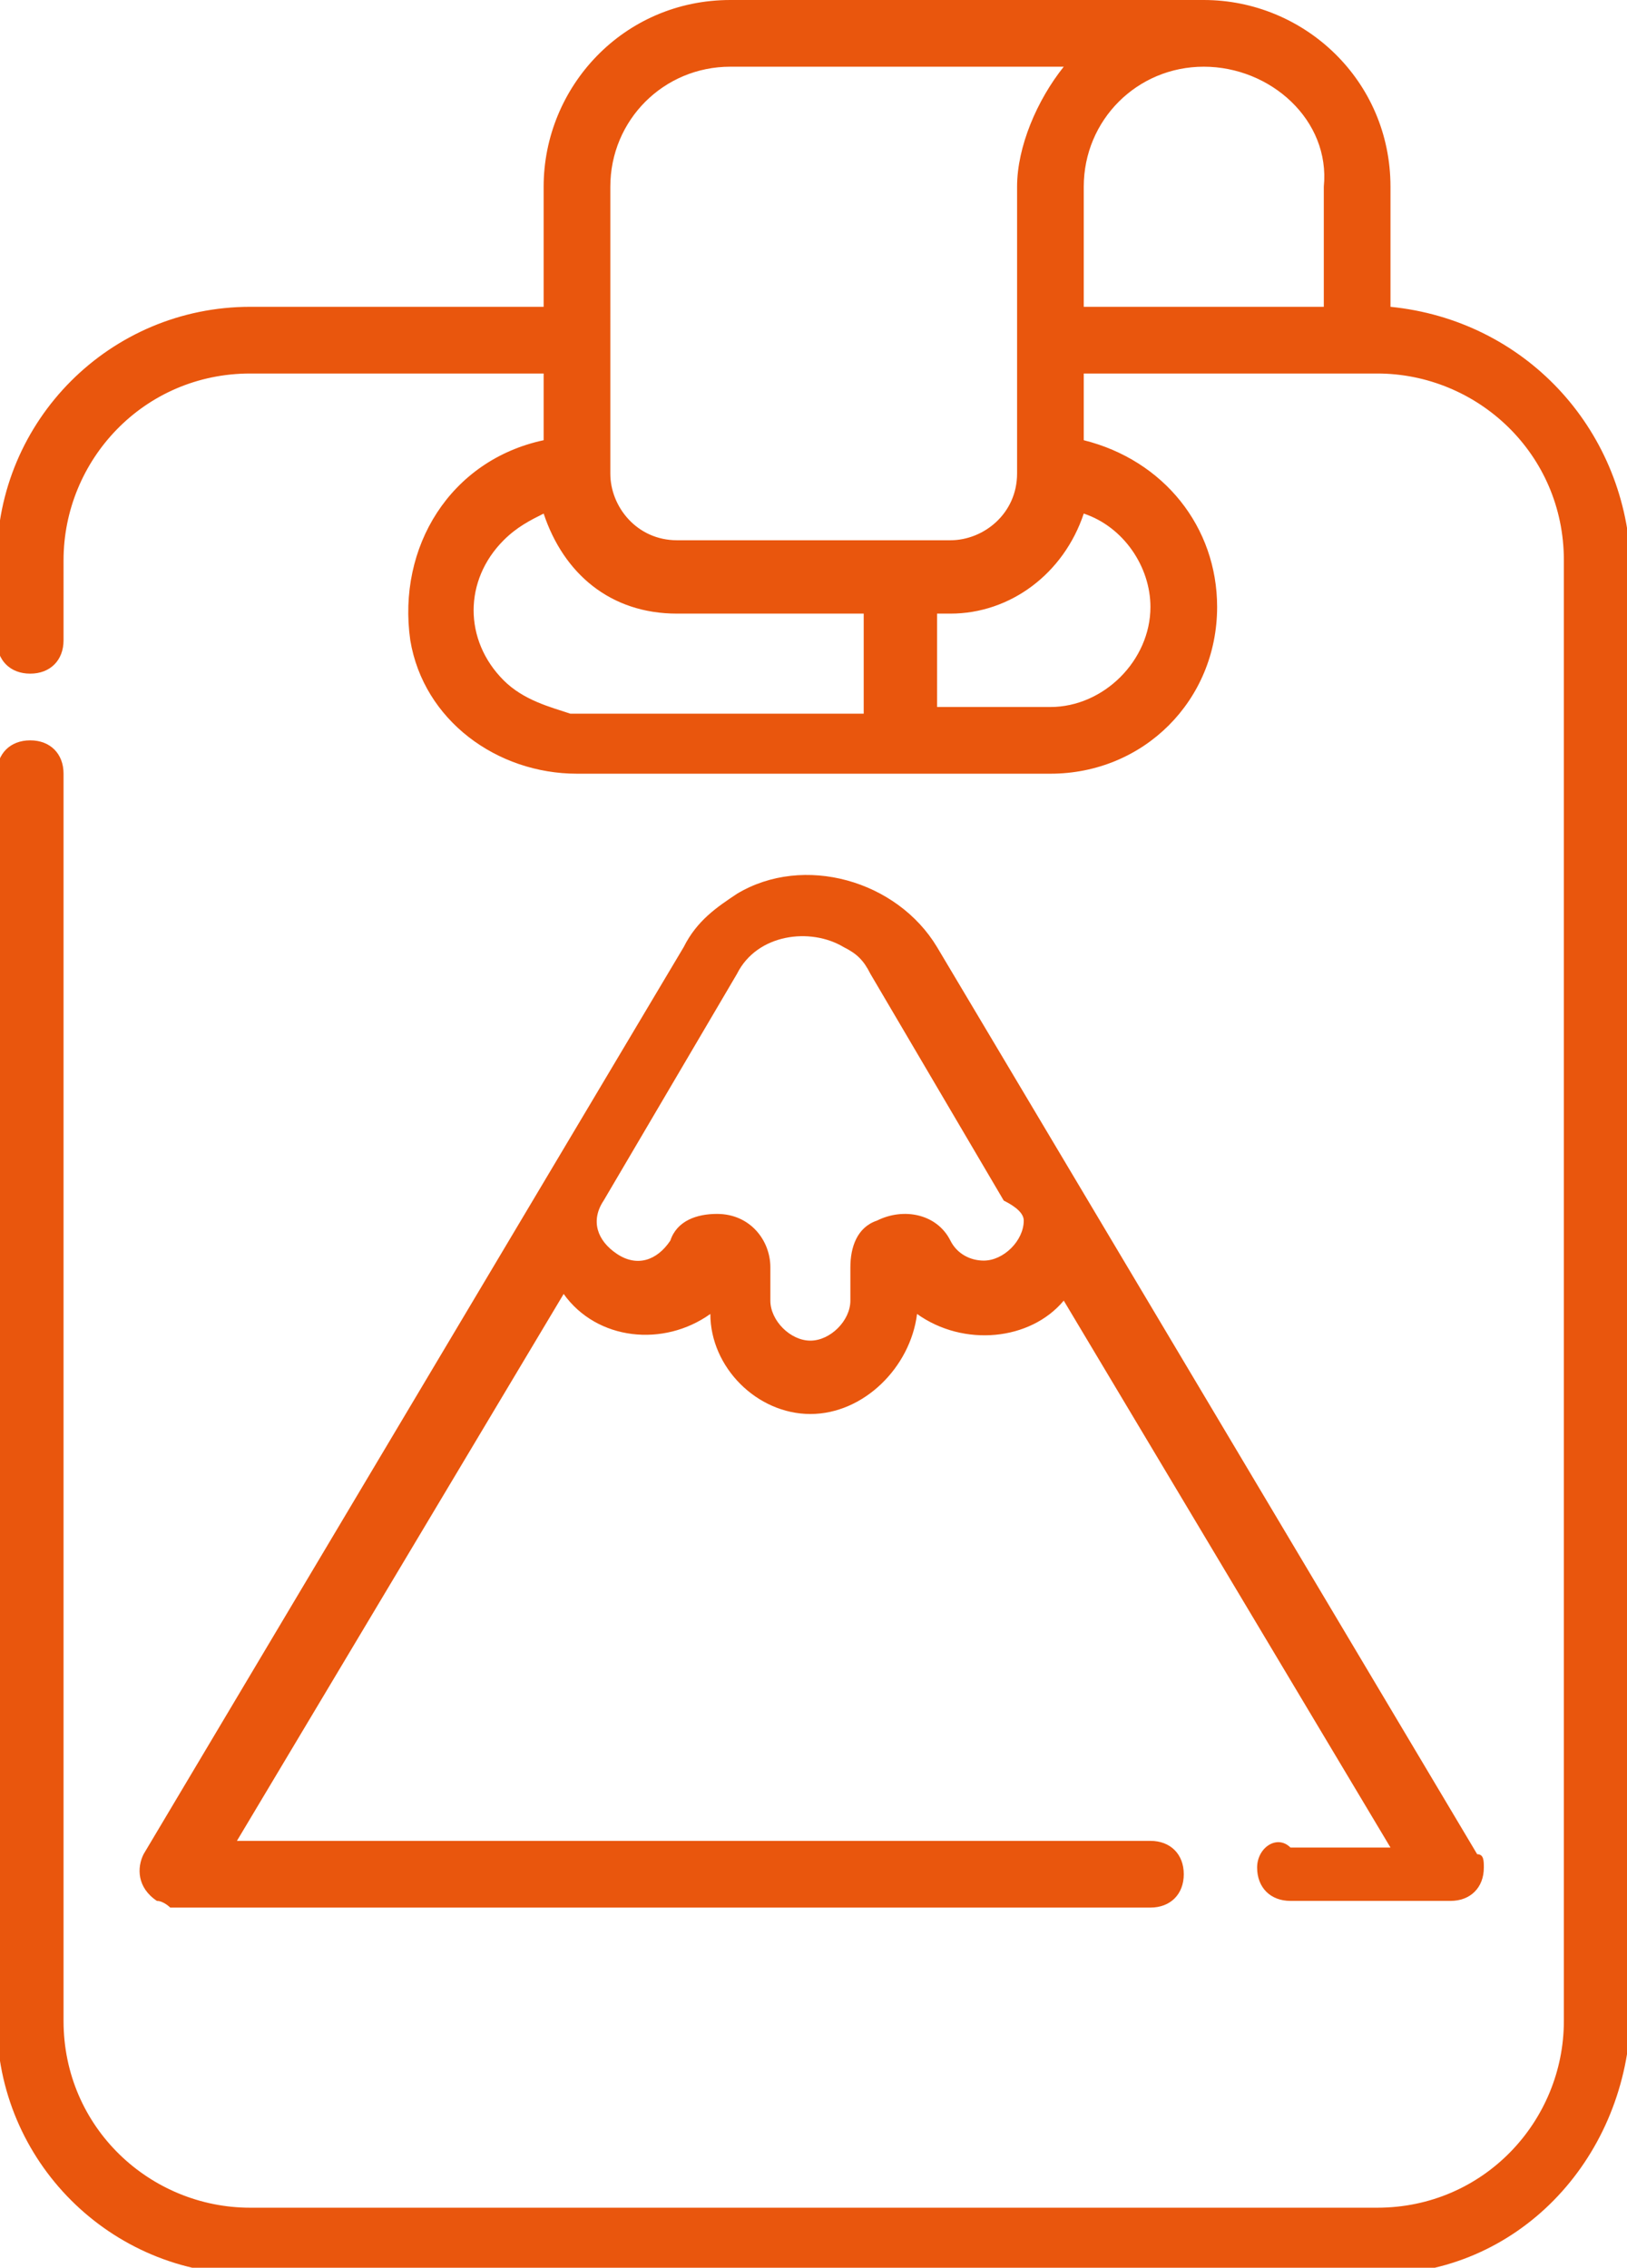
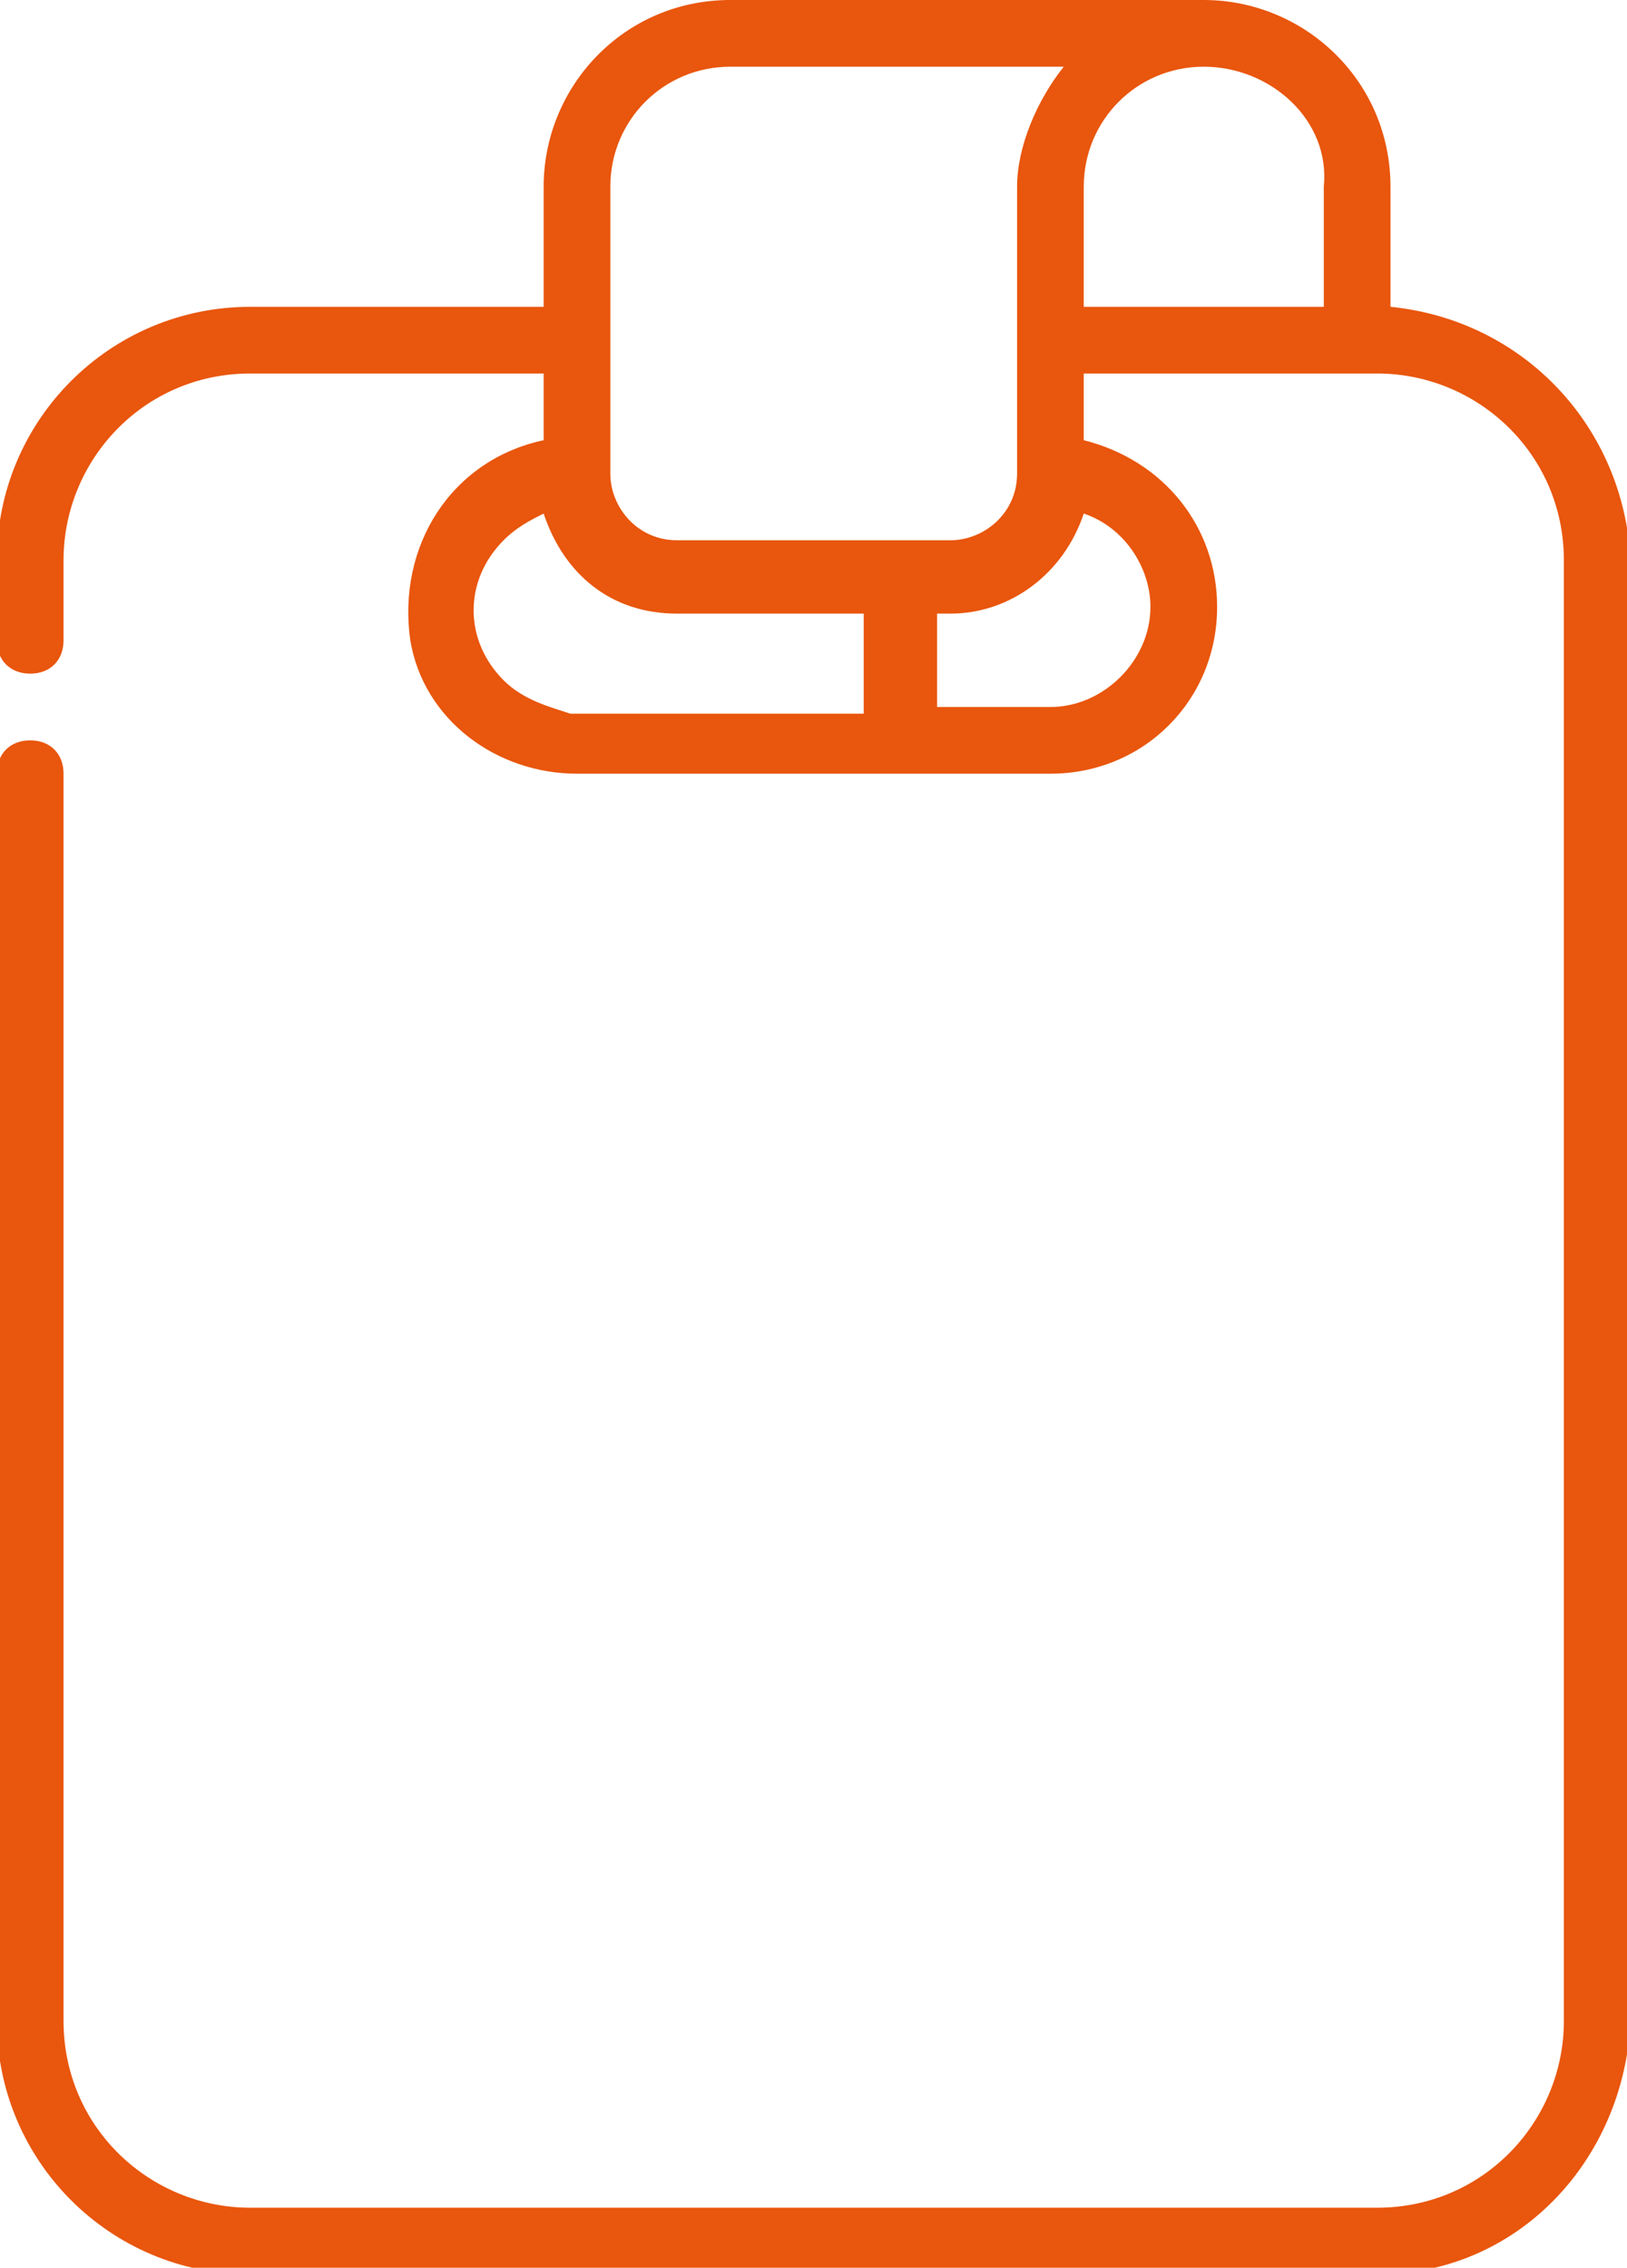
<svg xmlns="http://www.w3.org/2000/svg" version="1.1" id="Calque_1" x="0px" y="0px" viewBox="0 0 24.4 34" style="enable-background:new 0 0 24.4 34;" xml:space="preserve">
  <style type="text/css">
	.st0{fill:#E9560D;}
</style>
  <g id="forfait-de-ski" transform="translate(-72.447 0)">
    <path id="Tracé_98" class="st0" d="M93.3,4.6V2.8c0-1.6-1.3-2.8-2.8-2.8h-7.1c-1.6,0-2.8,1.3-2.8,2.8v1.8h-4.4   c-2.1,0-3.8,1.7-3.8,3.8v1.2c0,0.3,0.2,0.5,0.5,0.5s0.5-0.2,0.5-0.5V8.4c0-1.5,1.2-2.8,2.8-2.8h4.4v1c-1.4,0.3-2.2,1.6-2,3   c0.2,1.2,1.3,2,2.5,2h7.1c1.4,0,2.5-1.1,2.5-2.5c0-1.2-0.8-2.2-2-2.5v-1h4.4c1.5,0,2.8,1.2,2.8,2.8v21.9c0,1.5-1.2,2.8-2.8,2.8   H76.2c-1.5,0-2.8-1.2-2.8-2.8V11.6c0-0.3-0.2-0.5-0.5-0.5s-0.5,0.2-0.5,0.5v18.7c0,2.1,1.7,3.8,3.8,3.8h16.9c2.1,0,3.7-1.7,3.8-3.8   V8.4C96.8,6.4,95.3,4.8,93.3,4.6L93.3,4.6z M92.3,2.8v1.8h-3.6V2.8c0-1,0.8-1.8,1.8-1.8S92.4,1.8,92.3,2.8   C92.4,2.8,92.4,2.8,92.3,2.8L92.3,2.8z M81.6,2.8c0-1,0.8-1.8,1.8-1.8h5c-0.4,0.5-0.7,1.2-0.7,1.8v4.3c0,0.6-0.5,1-1,1h-4.1   c-0.6,0-1-0.5-1-1L81.6,2.8L81.6,2.8z M80,10.2c-0.6-0.6-0.6-1.5,0-2.1c0.2-0.2,0.4-0.3,0.6-0.4c0.3,0.9,1,1.5,2,1.5h2.8v1.5h-4.4   C80.7,10.6,80.3,10.5,80,10.2L80,10.2z M89.7,9.1c0,0.8-0.7,1.5-1.5,1.5h-1.7V9.2h0.2c0.9,0,1.7-0.6,2-1.5   C89.3,7.9,89.7,8.5,89.7,9.1L89.7,9.1z" />
-     <path id="Tracé_99" class="st0" d="M91.3,28c0,0.3,0.2,0.5,0.5,0.5h2.4c0.3,0,0.5-0.2,0.5-0.5c0-0.1,0-0.2-0.1-0.2l-8.1-13.6   c-0.6-1-2-1.4-3-0.8c-0.3,0.2-0.6,0.4-0.8,0.8l-8.1,13.6c-0.1,0.2-0.1,0.5,0.2,0.7c0.1,0,0.2,0.1,0.2,0.1h14.7   c0.3,0,0.5-0.2,0.5-0.5s-0.2-0.5-0.5-0.5H76l4.9-8.2c0.5,0.7,1.5,0.8,2.2,0.3c0,0,0,0,0,0c0,0.8,0.7,1.5,1.5,1.5h0   c0.8,0,1.5-0.7,1.6-1.5c0.7,0.5,1.7,0.4,2.2-0.2c0,0,0,0,0,0l4.9,8.2h-1.5C91.6,27.5,91.3,27.7,91.3,28L91.3,28z M87.8,18.3   c0,0.3-0.3,0.6-0.6,0.6c-0.2,0-0.4-0.1-0.5-0.3c-0.2-0.4-0.7-0.5-1.1-0.3c-0.3,0.1-0.4,0.4-0.4,0.7v0.5c0,0.3-0.3,0.6-0.6,0.6   c0,0,0,0,0,0c-0.3,0-0.6-0.3-0.6-0.6V19c0-0.4-0.3-0.8-0.8-0.8c-0.3,0-0.6,0.1-0.7,0.4c-0.2,0.3-0.5,0.4-0.8,0.2   c-0.3-0.2-0.4-0.5-0.2-0.8l0,0l0,0l0,0l2-3.4c0.3-0.6,1.1-0.7,1.6-0.4c0.2,0.1,0.3,0.2,0.4,0.4l2,3.4l0,0l0,0   C87.7,18.1,87.8,18.2,87.8,18.3L87.8,18.3z" />
  </g>
</svg>